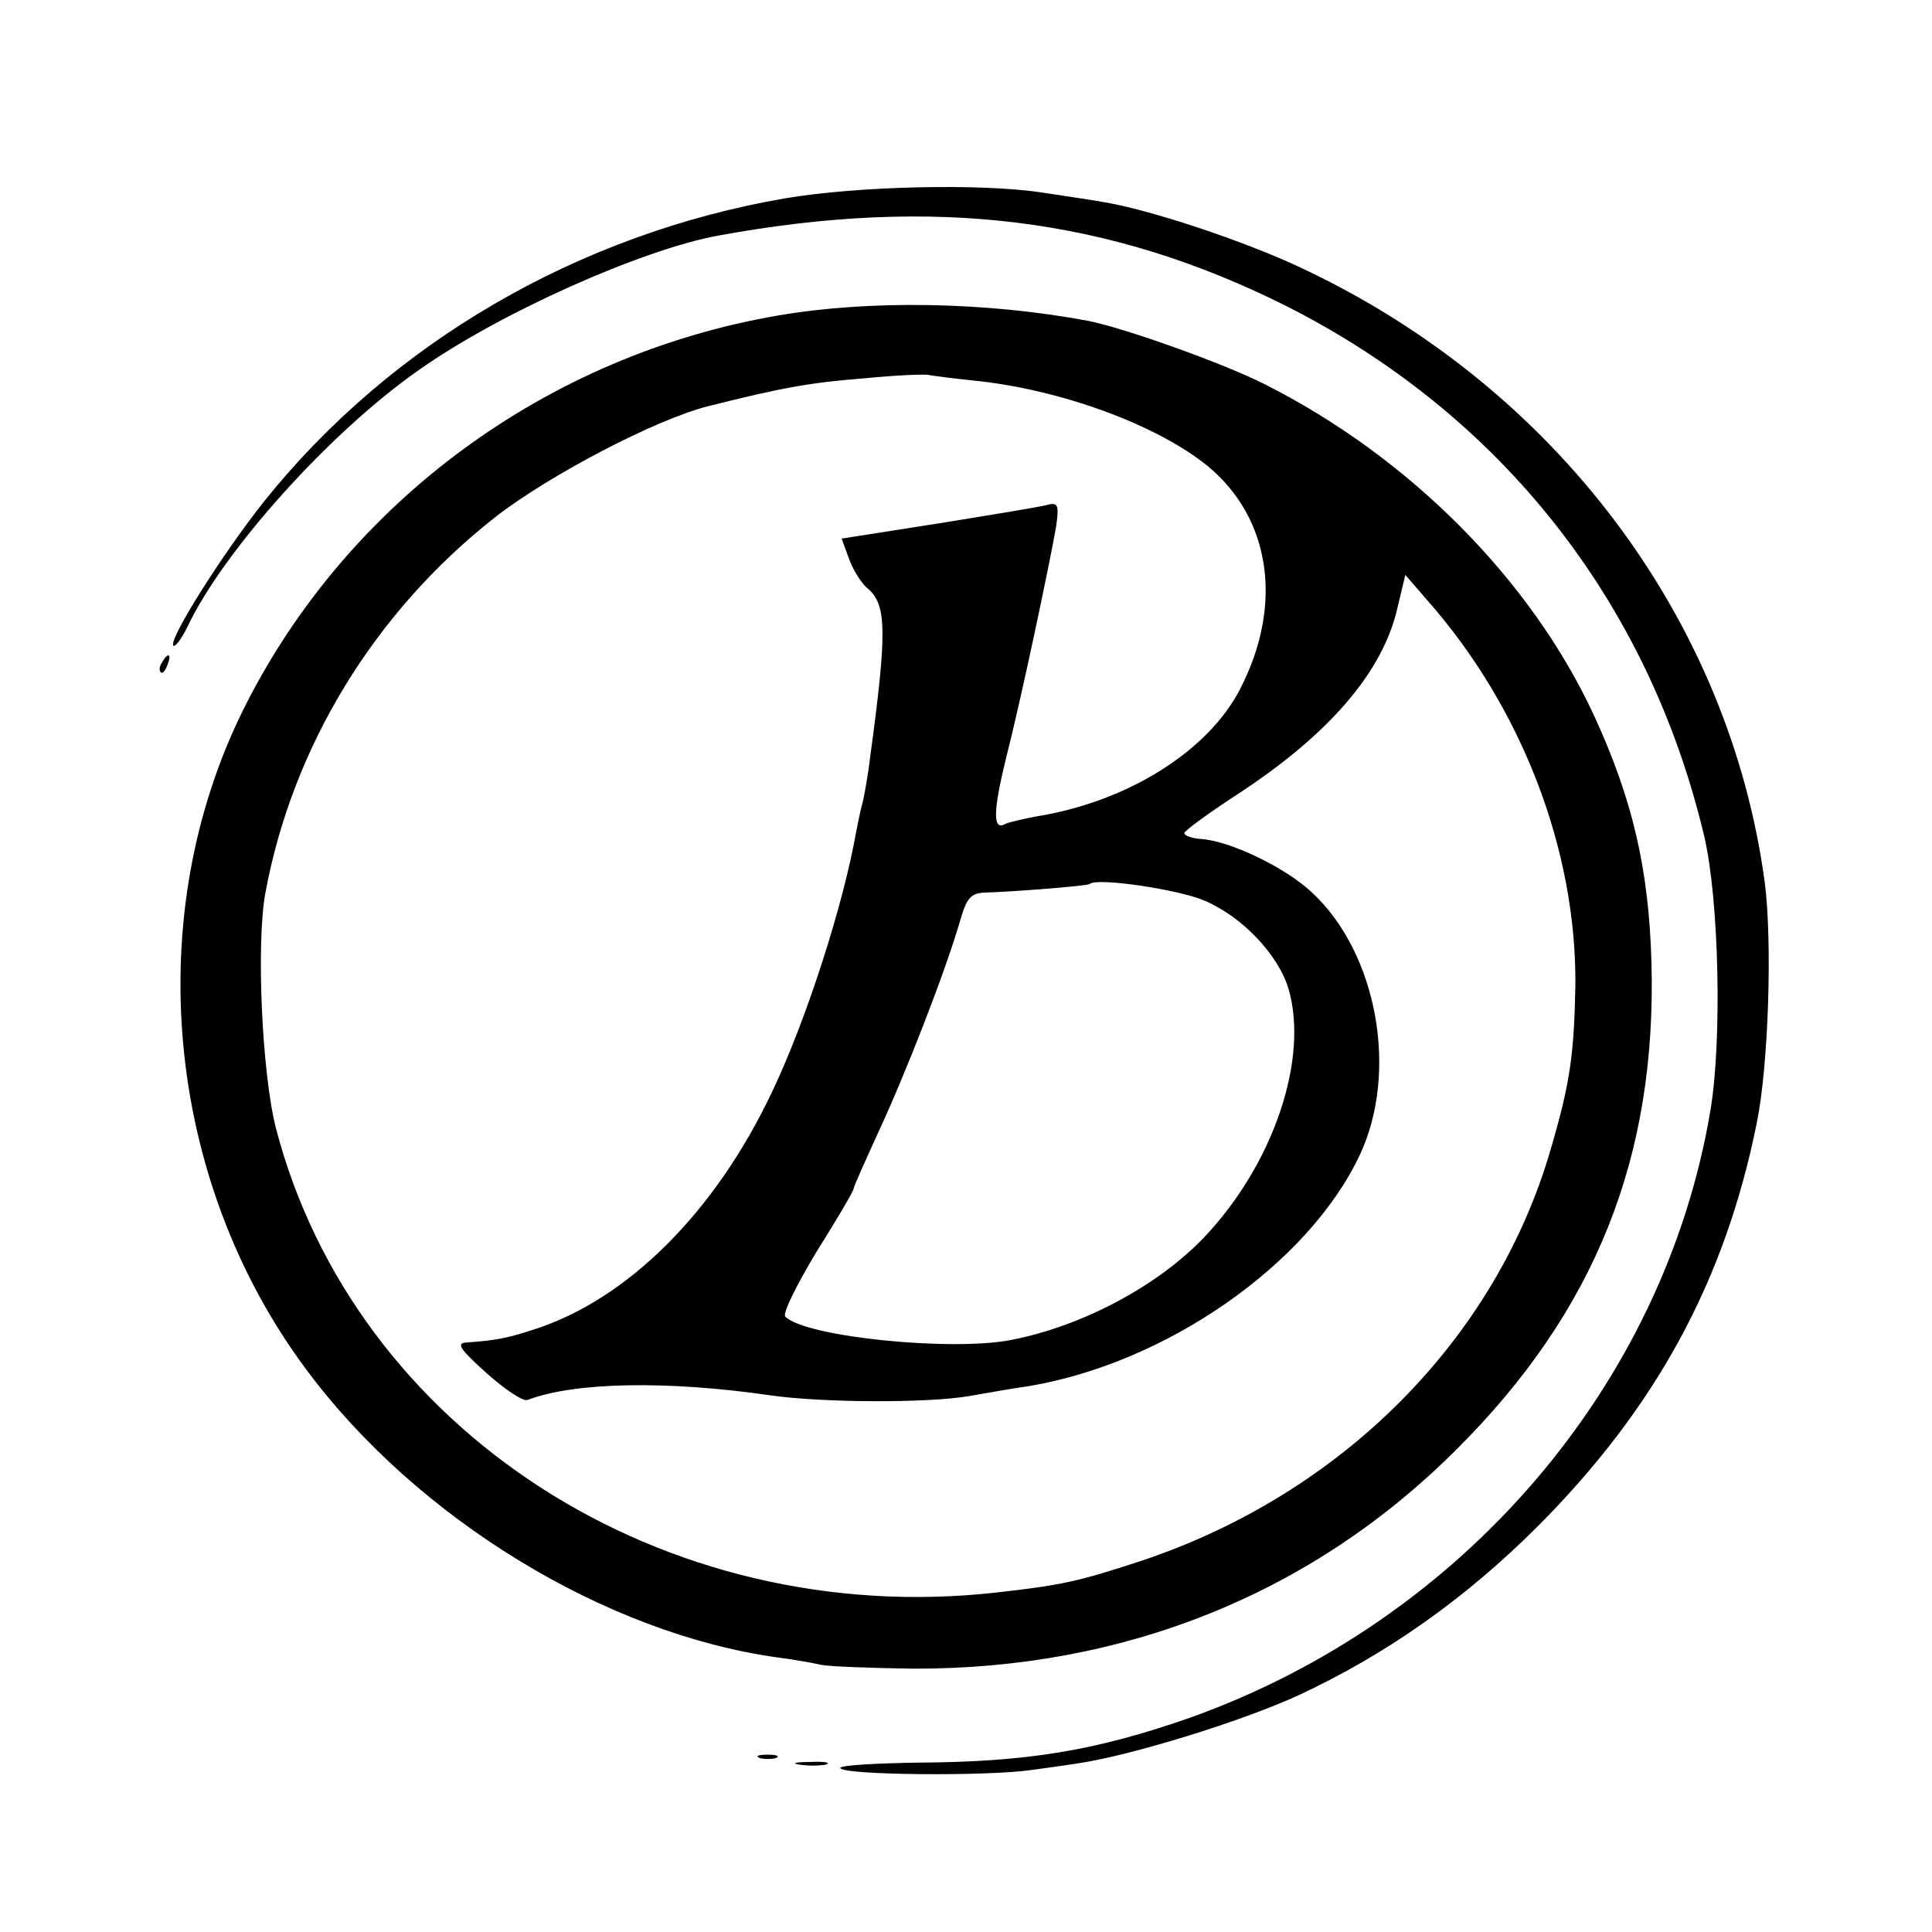
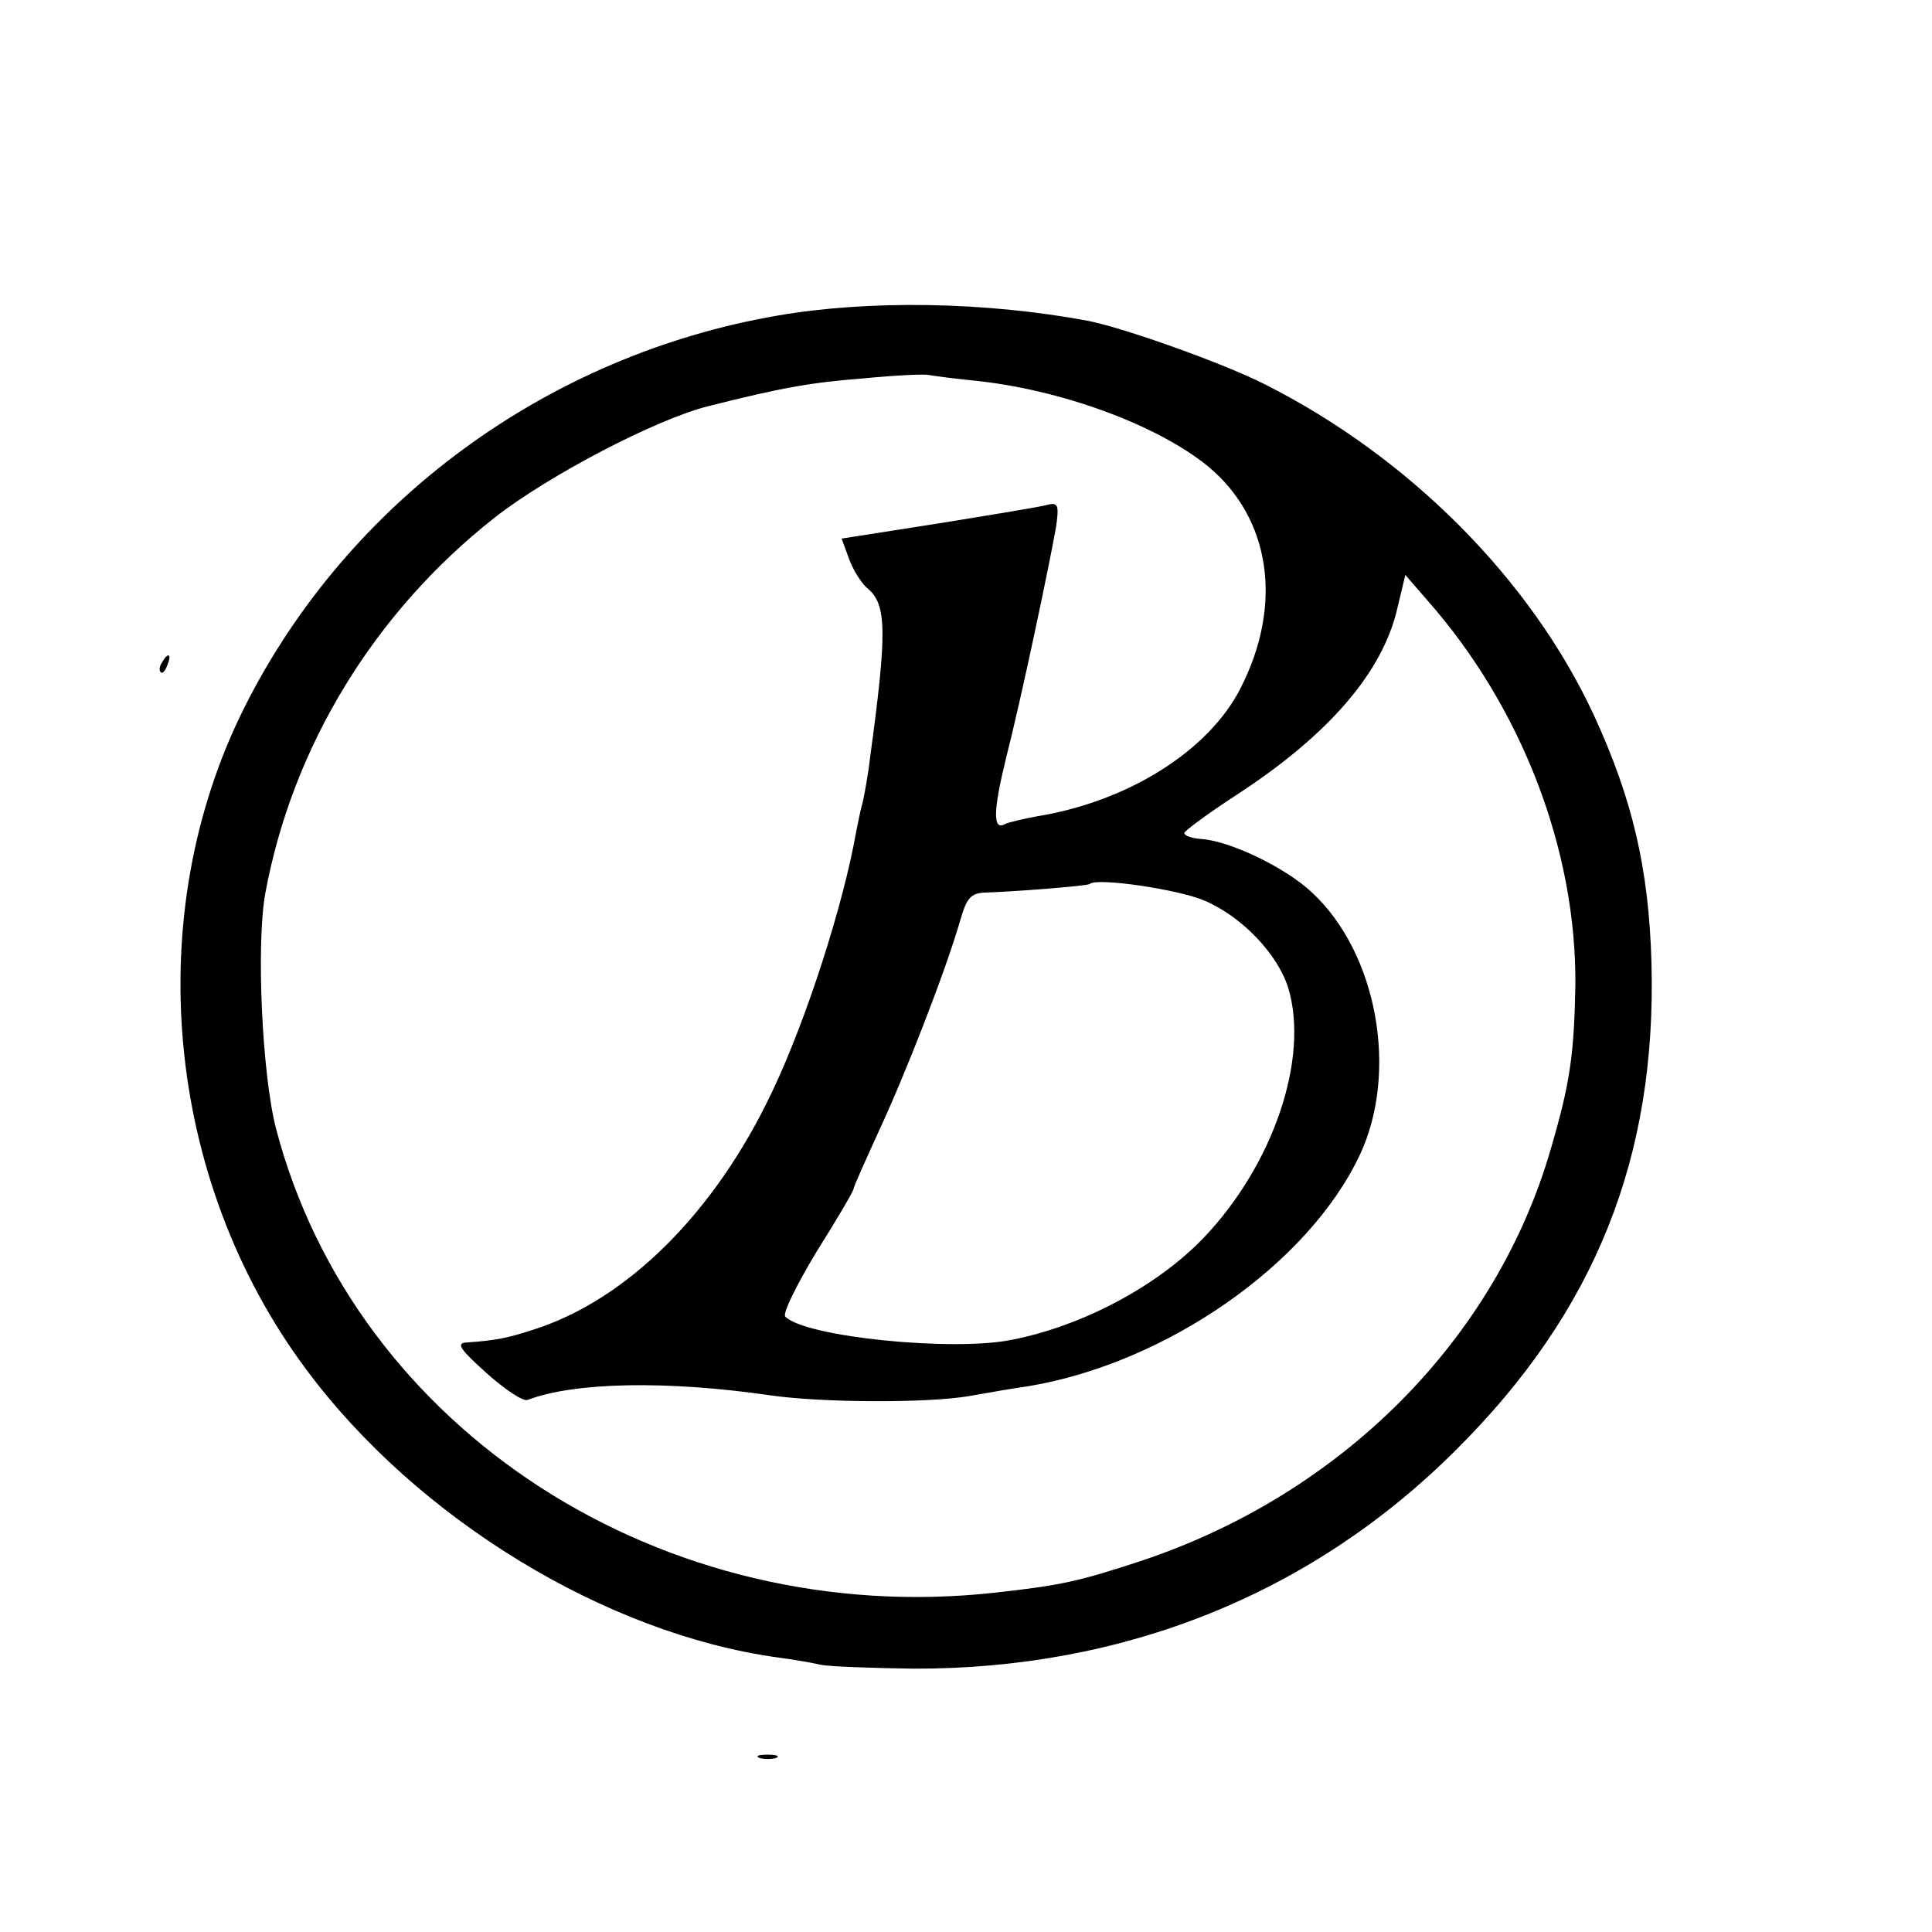
<svg xmlns="http://www.w3.org/2000/svg" version="1.0" width="292pt" height="292pt" viewBox="0 0 292 292" preserveAspectRatio="xMidYMid meet">
  <g transform="translate(0,292) scale(0.1,-0.1)" fill="#000000" stroke="none">
-     <path d="M1185 2620 c-311 -54 -594 -218 -786 -458 -62 -78 -145 -209 -137 -218 3 -2 12 10 21 28 54 115 216 295 349 388 121 86 338 183 454 204 327 60 591 27 857 -106 325 -164 549 -447 633 -803 22 -95 27 -307 9 -414 -70 -415 -375 -770 -786 -917 -143 -50 -246 -67 -411 -68 -65 -1 -118 -4 -118 -8 0 -11 224 -13 290 -3 14 2 45 6 70 10 80 12 246 63 333 103 133 62 252 146 362 256 178 179 282 370 330 608 18 87 24 276 12 366 -54 397 -316 746 -698 926 -88 42 -237 91 -304 101 -16 3 -57 9 -90 14 -91 14 -279 10 -390 -9z" />
    <path d="M1175 2443 c-348 -60 -649 -281 -805 -591 -158 -314 -121 -715 93 -1002 167 -225 452 -399 712 -435 23 -3 52 -8 65 -11 14 -3 77 -5 140 -6 319 -1 603 113 821 331 210 209 303 442 295 736 -4 143 -29 248 -87 374 -95 205 -279 390 -497 500 -63 32 -212 85 -267 96 -155 29 -331 32 -470 8z m295 -98 c132 -13 279 -67 356 -130 94 -78 114 -208 49 -335 -48 -95 -171 -172 -309 -194 -21 -4 -42 -9 -46 -11 -20 -12 -19 19 0 97 24 94 66 294 76 351 5 34 3 38 -13 34 -10 -3 -84 -15 -164 -28 l-147 -23 11 -30 c6 -17 19 -38 29 -46 28 -24 29 -65 3 -255 -3 -27 -9 -58 -11 -67 -3 -10 -7 -30 -10 -45 -19 -109 -75 -284 -127 -393 -86 -182 -219 -315 -362 -360 -37 -12 -55 -16 -100 -19 -16 -1 -10 -10 30 -46 28 -25 55 -43 62 -41 70 27 210 30 368 7 77 -11 235 -12 300 -1 28 5 68 12 90 15 208 35 422 184 500 349 59 125 27 305 -72 397 -39 37 -123 78 -168 81 -14 1 -25 5 -25 9 0 3 35 29 78 57 140 91 222 186 244 283 l12 50 33 -38 c143 -162 226 -378 224 -583 -2 -104 -8 -147 -37 -246 -83 -288 -316 -522 -619 -623 -94 -31 -121 -37 -220 -48 -502 -56 -969 245 -1088 702 -21 82 -30 278 -16 355 41 222 165 425 347 568 82 64 243 148 322 168 111 28 156 36 234 42 50 5 96 7 101 5 6 -1 35 -5 65 -8z m350 -786 c57 -24 111 -81 127 -132 32 -106 -22 -267 -128 -378 -69 -72 -182 -133 -290 -154 -88 -18 -311 4 -342 35 -5 4 17 48 47 98 31 49 56 92 56 95 0 3 18 43 39 89 39 84 99 237 122 316 10 35 16 42 38 43 39 1 156 10 158 13 10 10 133 -8 173 -25z" />
    <path d="M245 1919 c-4 -6 -5 -12 -2 -15 2 -3 7 2 10 11 7 17 1 20 -8 4z" />
    <path d="M1148 263 c6 -2 18 -2 25 0 6 3 1 5 -13 5 -14 0 -19 -2 -12 -5z" />
-     <path d="M1208 253 c12 -2 30 -2 40 0 9 3 -1 5 -23 4 -22 0 -30 -2 -17 -4z" />
  </g>
</svg>